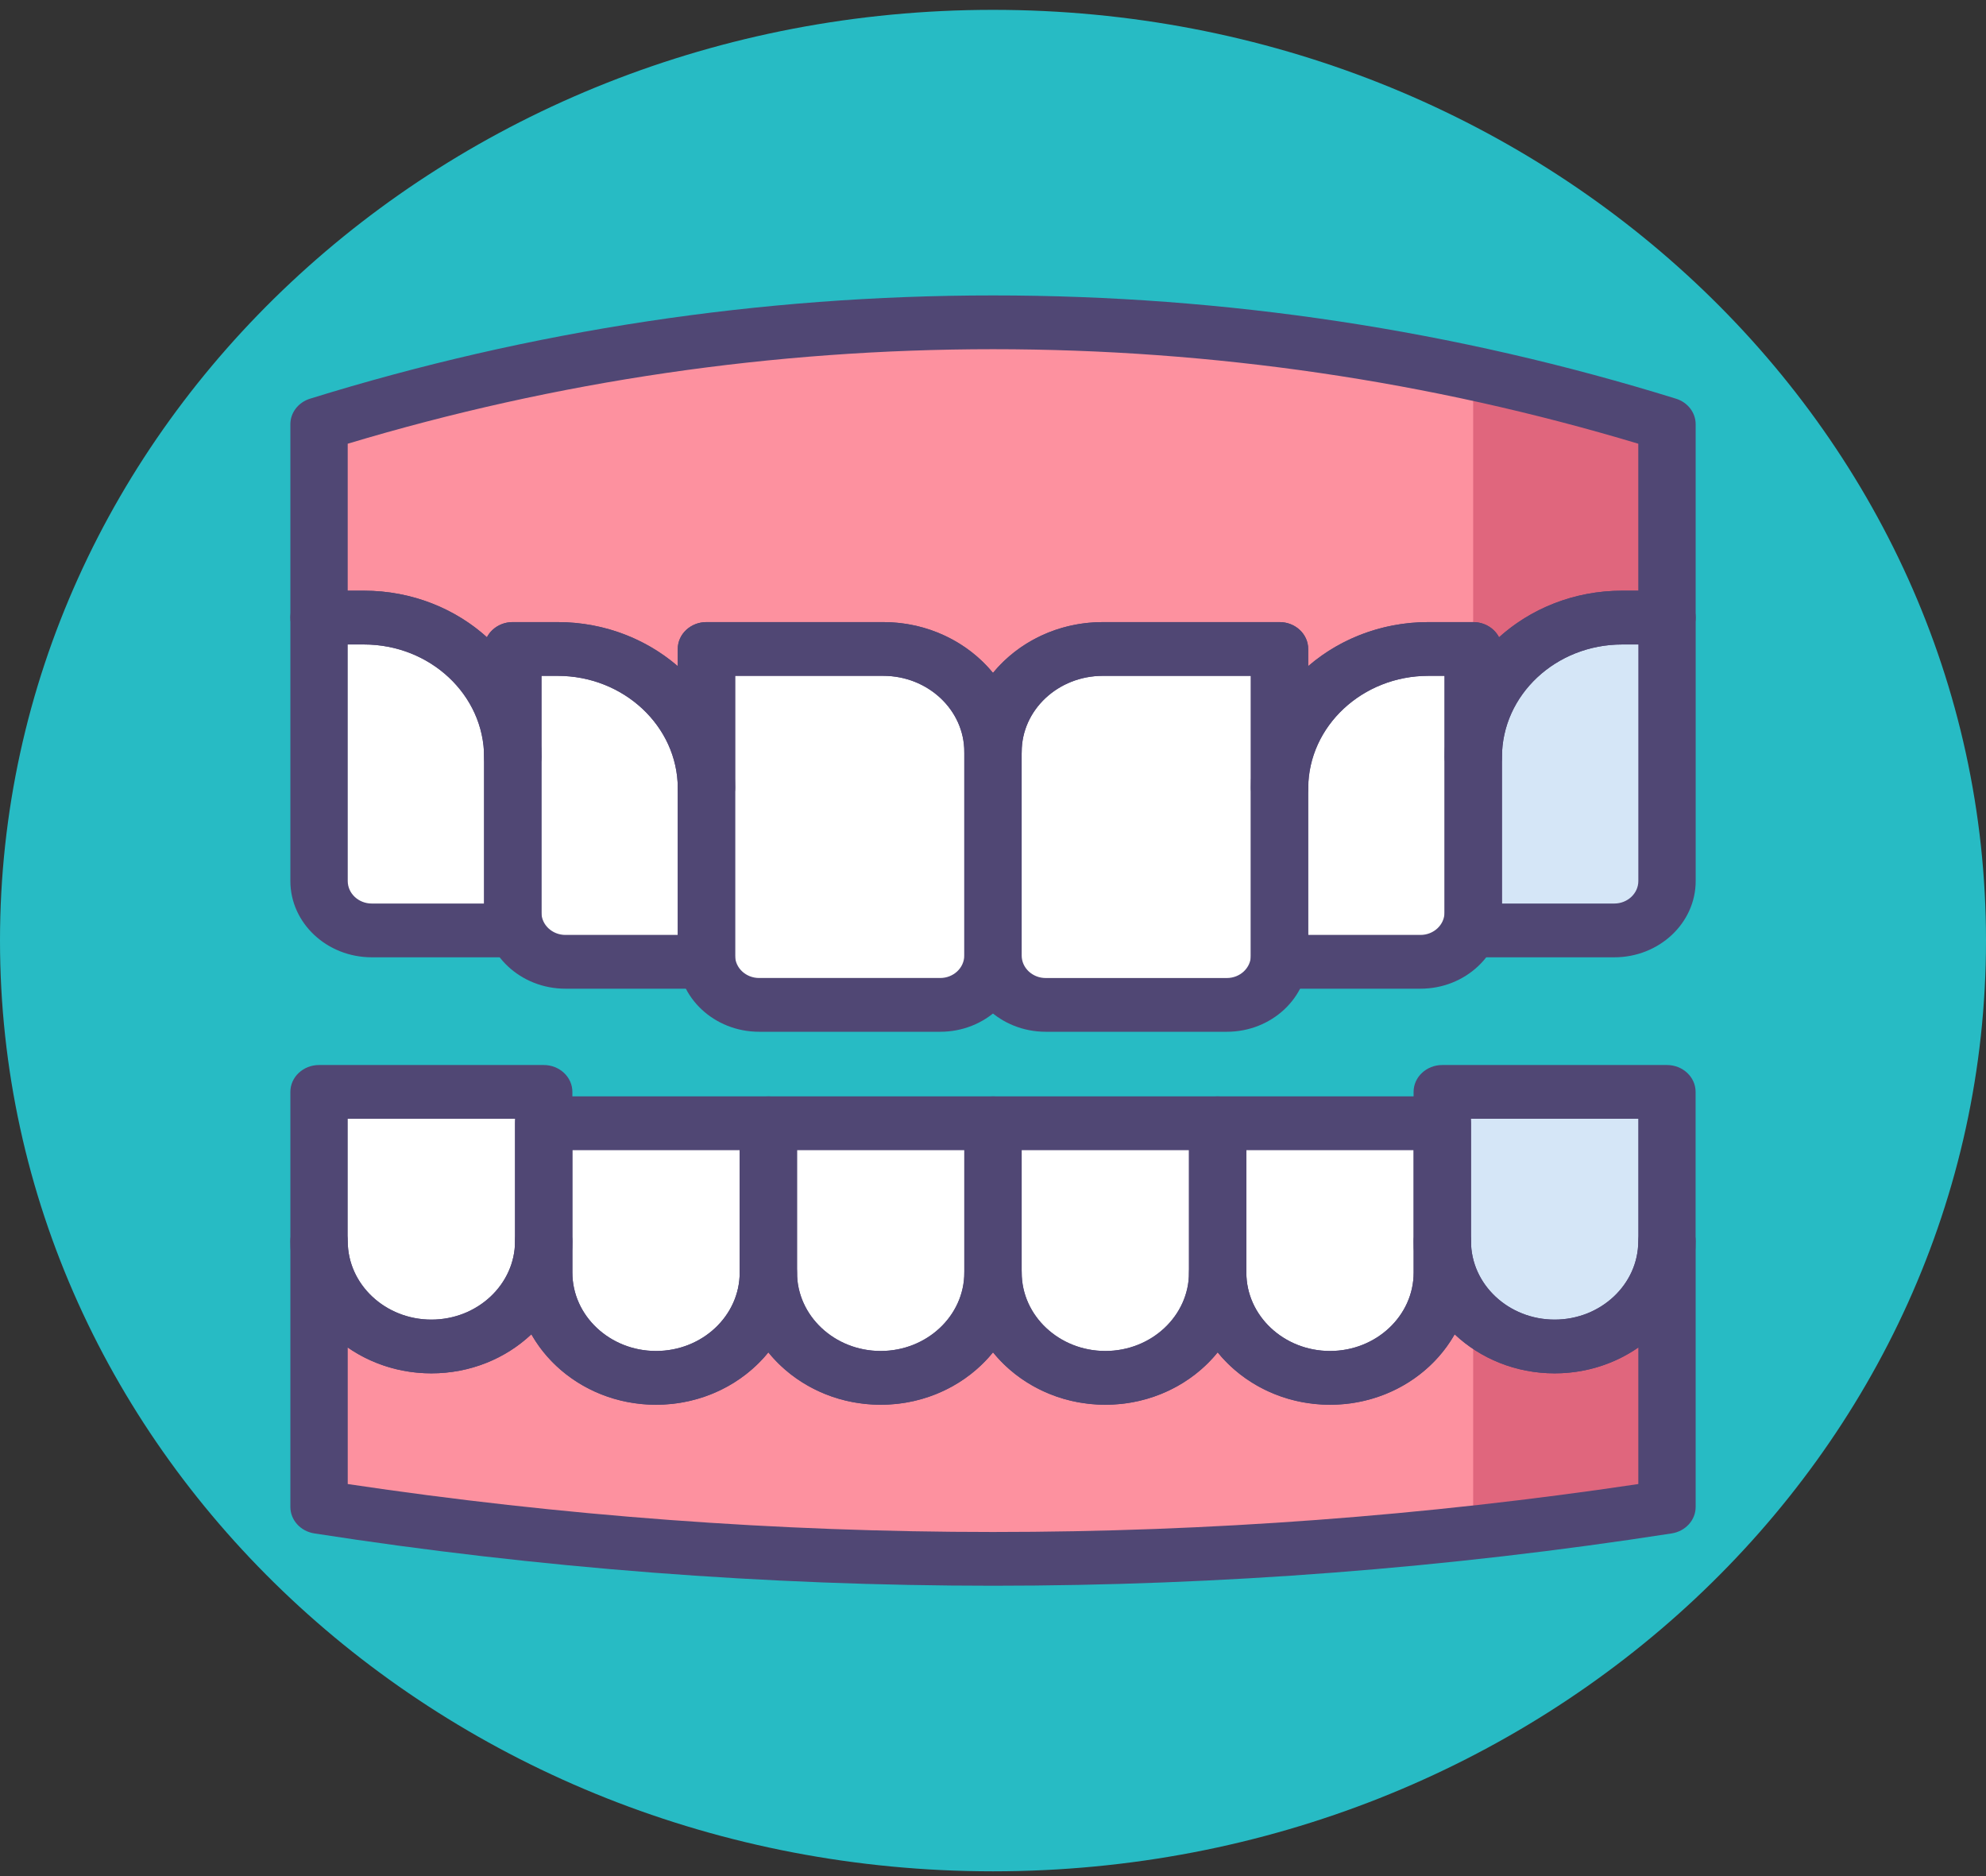
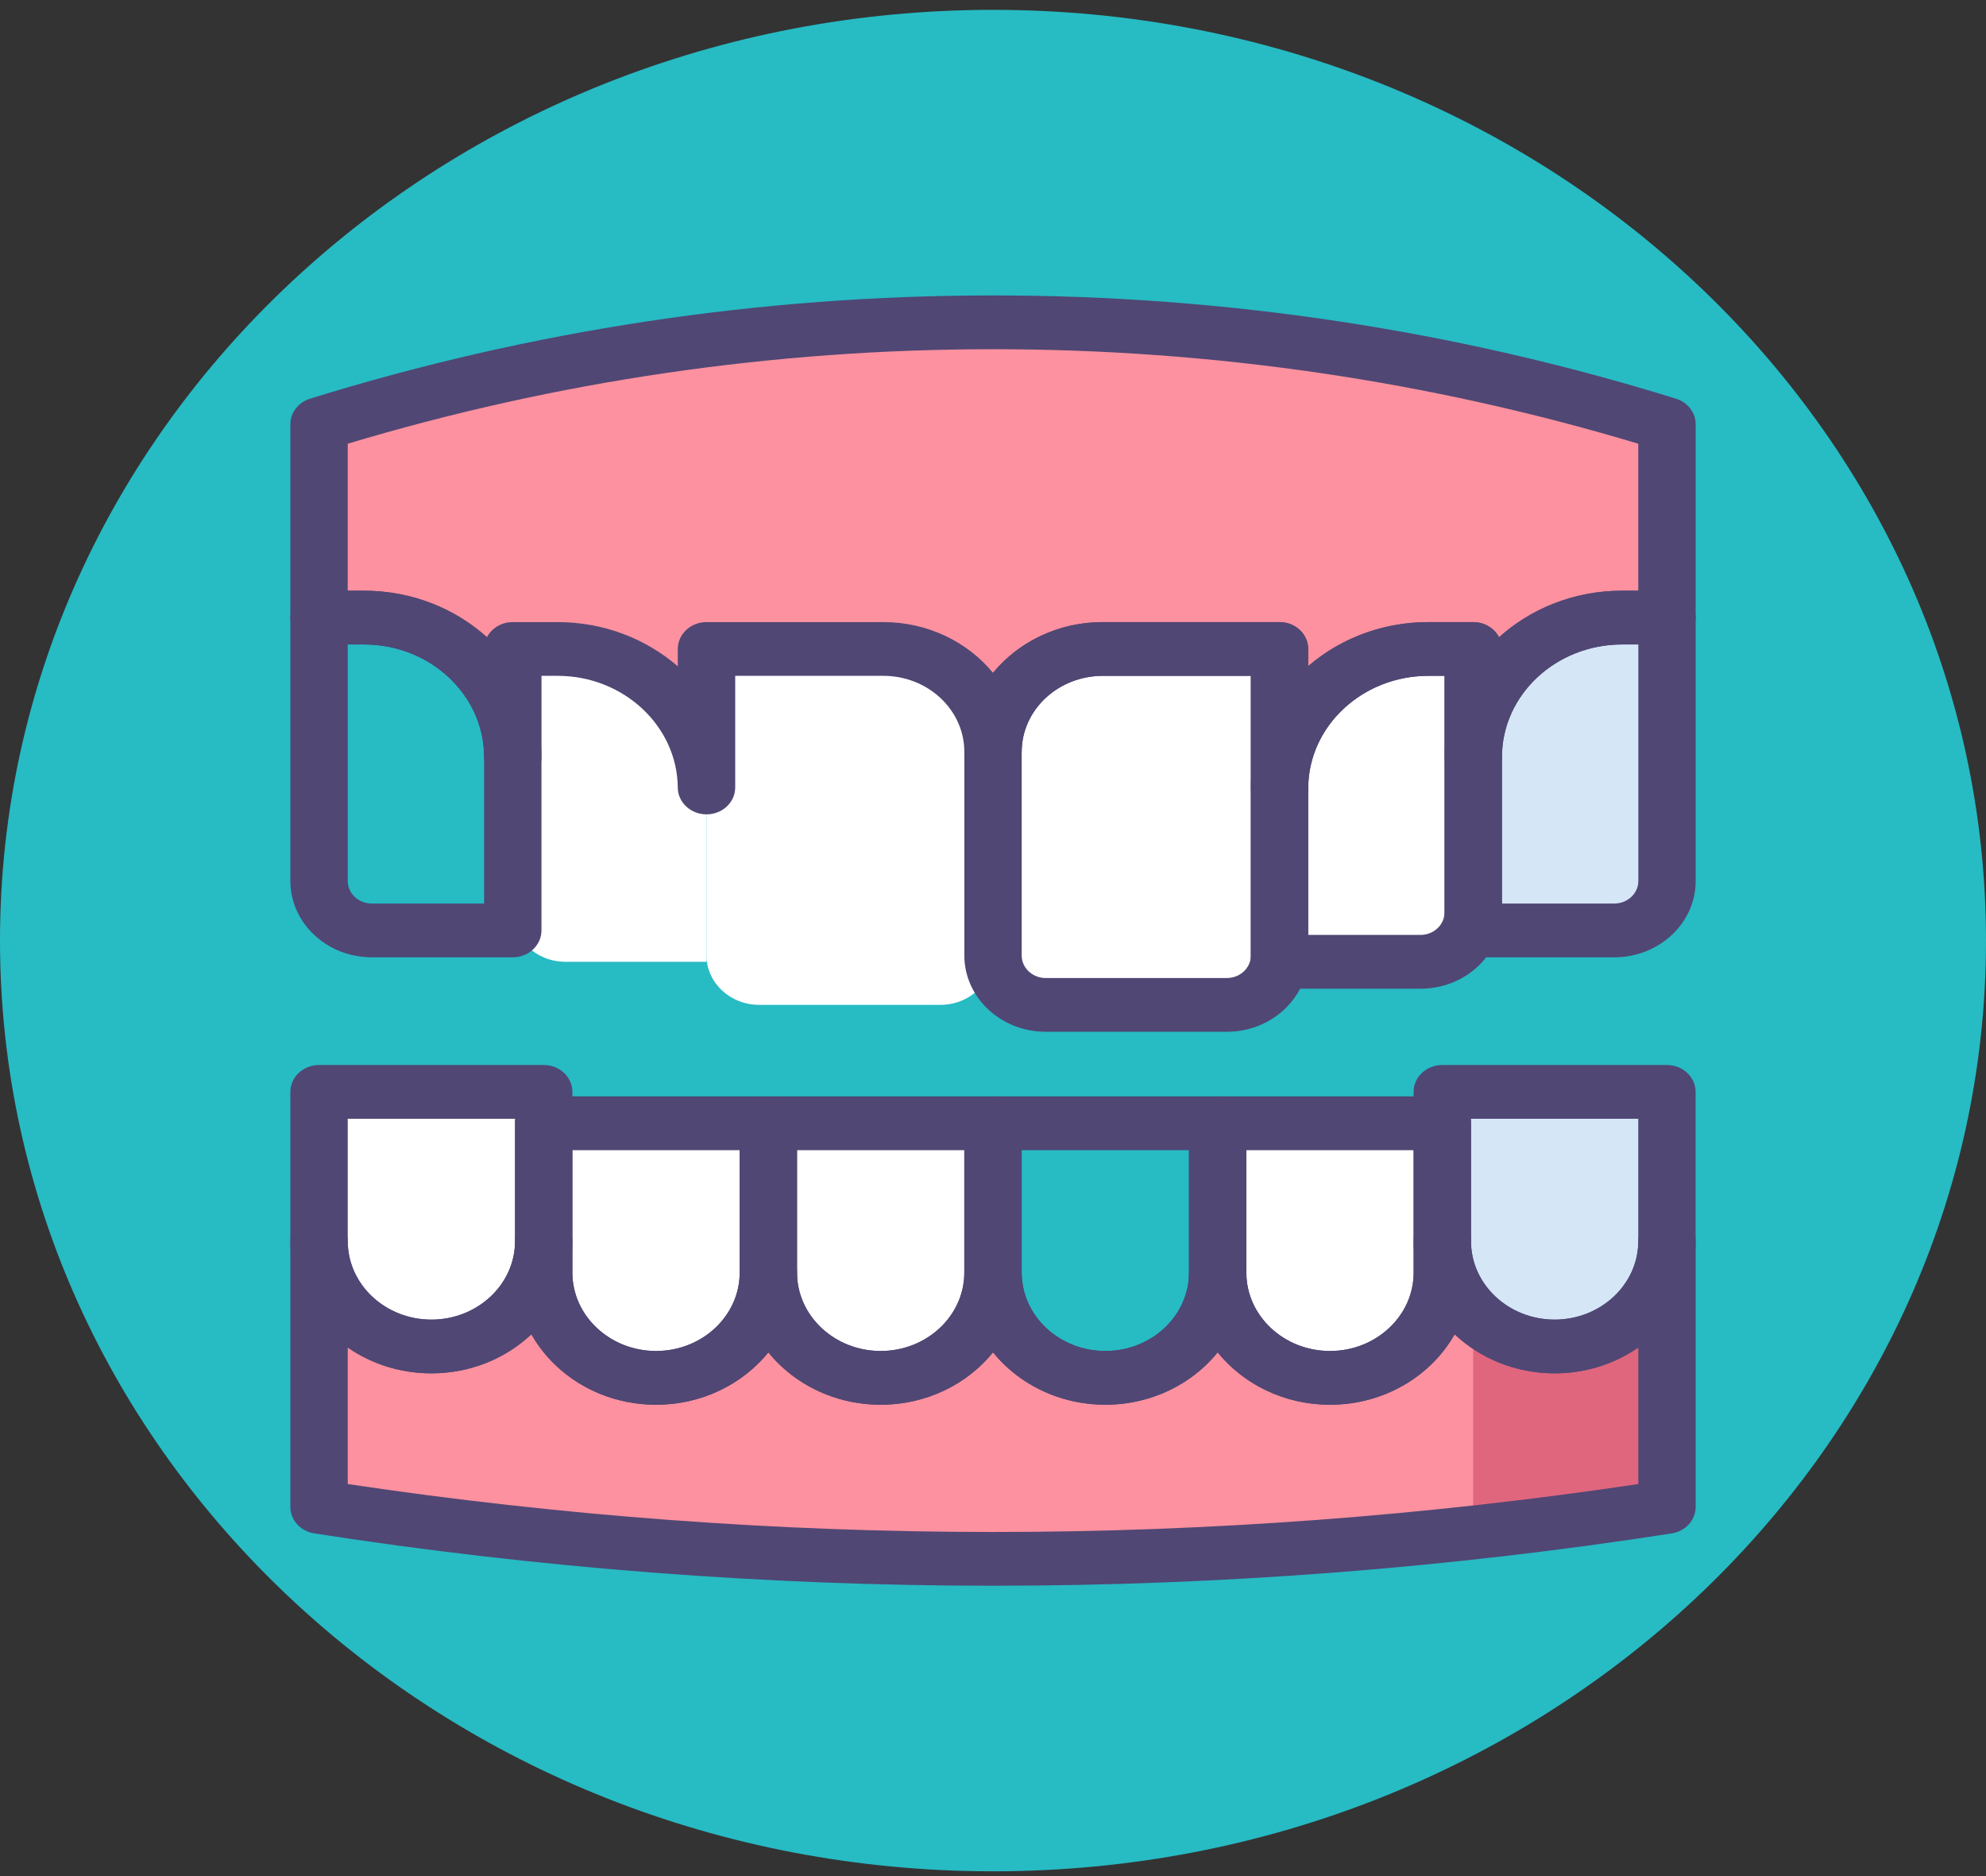
<svg xmlns="http://www.w3.org/2000/svg" width="72" height="68" viewBox="0 0 72 68" fill="none">
  <rect x="0" y="0" width="72" height="68" fill="#333333" stroke="none" />
  <path d="M36 67.827C55.882 67.827 72 52.724 72 34.092C72 15.461 55.882 0.357 36 0.357C16.118 0.357 0 15.461 0 34.092C0 52.724 16.118 67.827 36 67.827Z" fill="#27BBC4" />
-   <path d="M56.361 48.804C54.113 48.804 52.289 47.096 52.289 44.988V46.126C52.289 48.233 50.466 49.942 48.217 49.942C45.968 49.942 44.145 48.233 44.145 46.126C44.145 48.233 42.321 49.942 40.072 49.942C37.823 49.942 36 48.233 36 46.126C36 48.233 34.177 49.942 31.928 49.942C29.679 49.942 27.855 48.233 27.855 46.126C27.855 48.233 26.032 49.942 23.783 49.942C21.534 49.942 19.711 48.233 19.711 46.126V44.988C19.711 47.096 17.888 48.804 15.639 48.804C13.39 48.804 11.566 47.096 11.566 44.988V54.619C27.745 57.13 44.255 57.13 60.434 54.619V44.988C60.434 47.096 58.61 48.804 56.361 48.804Z" fill="#FD919F" />
+   <path d="M56.361 48.804C54.113 48.804 52.289 47.096 52.289 44.988V46.126C52.289 48.233 50.466 49.942 48.217 49.942C45.968 49.942 44.145 48.233 44.145 46.126C44.145 48.233 42.321 49.942 40.072 49.942C37.823 49.942 36 48.233 36 46.126C36 48.233 34.177 49.942 31.928 49.942C29.679 49.942 27.855 48.233 27.855 46.126C27.855 48.233 26.032 49.942 23.783 49.942C21.534 49.942 19.711 48.233 19.711 46.126C19.711 47.096 17.888 48.804 15.639 48.804C13.39 48.804 11.566 47.096 11.566 44.988V54.619C27.745 57.13 44.255 57.13 60.434 54.619V44.988C60.434 47.096 58.61 48.804 56.361 48.804Z" fill="#FD919F" />
  <path d="M56.359 48.804C55.197 48.804 54.15 48.345 53.408 47.613V55.543C55.755 55.285 58.097 54.982 60.431 54.619V44.988C60.432 47.096 58.608 48.804 56.359 48.804Z" fill="#E0667D" />
  <path d="M60.434 15.375C44.569 10.45 27.432 10.45 11.566 15.375V22.384H13.194C16.174 22.384 18.589 24.648 18.589 27.44V23.521H20.217C23.184 23.521 25.59 25.766 25.611 28.542H25.613V23.521H32.021C34.218 23.521 36 25.191 36 27.25C36 25.191 37.782 23.521 39.98 23.521H46.387V28.542H46.389C46.411 25.766 48.816 23.521 51.784 23.521H53.411V27.44C53.411 24.647 55.827 22.384 58.807 22.384H60.434V15.375Z" fill="#FD919F" />
-   <path d="M53.408 13.536V23.521V27.44C53.408 24.647 55.824 22.384 58.804 22.384H60.431V15.375C58.115 14.656 55.771 14.045 53.408 13.536Z" fill="#E0667D" />
  <path d="M15.639 48.804C13.39 48.804 11.566 47.096 11.566 44.988V39.576H19.711V44.988C19.711 47.096 17.888 48.804 15.639 48.804Z" fill="white" />
  <path d="M23.781 49.942C21.532 49.942 19.709 48.233 19.709 46.126V40.714H27.854V46.126C27.854 48.234 26.03 49.942 23.781 49.942Z" fill="white" />
  <path d="M31.93 49.942C29.681 49.942 27.857 48.233 27.857 46.126V40.714H36.002V46.126C36.002 48.234 34.179 49.942 31.93 49.942Z" fill="white" />
-   <path d="M40.072 49.942C37.823 49.942 36 48.233 36 46.126V40.714H44.145V46.126C44.145 48.234 42.321 49.942 40.072 49.942Z" fill="white" />
  <path d="M48.215 49.942C45.966 49.942 44.143 48.233 44.143 46.126V40.714H52.287V46.126C52.287 48.234 50.464 49.942 48.215 49.942Z" fill="white" />
  <path d="M56.363 48.804C54.114 48.804 52.291 47.096 52.291 44.988V39.576H60.436V44.988C60.436 47.096 58.612 48.804 56.363 48.804Z" fill="#D5E6F7" />
  <path d="M34.09 36.422H27.524C26.469 36.422 25.613 35.62 25.613 34.631V23.521H32.021C34.219 23.521 36.001 25.191 36.001 27.25V34.631C36.001 35.62 35.145 36.422 34.09 36.422Z" fill="white" />
  <path d="M44.477 36.422H37.911C36.855 36.422 36 35.62 36 34.631V27.25C36 25.191 37.782 23.521 39.979 23.521H46.387V34.632C46.387 35.62 45.532 36.422 44.477 36.422Z" fill="white" />
  <path d="M51.499 34.861H46.387V28.579C46.387 25.786 48.803 23.523 51.783 23.523H53.41V33.071C53.41 34.06 52.555 34.861 51.499 34.861Z" fill="white" />
  <path d="M58.521 33.724H53.408V27.441C53.408 24.648 55.824 22.385 58.804 22.385H60.431V31.934C60.432 32.922 59.576 33.724 58.521 33.724Z" fill="#D5E6F7" />
-   <path d="M18.59 33.724H13.477C12.422 33.724 11.566 32.923 11.566 31.934V22.385H13.194C16.174 22.385 18.589 24.649 18.589 27.441V33.724H18.59Z" fill="white" />
  <path d="M25.615 34.861H20.503C19.447 34.861 18.592 34.059 18.592 33.07V23.521H20.219C23.199 23.521 25.615 25.785 25.615 28.578V34.861H25.615Z" fill="white" />
  <path d="M36.001 57.476C27.783 57.476 19.505 56.839 11.397 55.58C10.895 55.502 10.527 55.096 10.527 54.619V44.988C10.527 44.45 10.993 44.014 11.567 44.014C12.141 44.014 12.607 44.45 12.607 44.988C12.607 46.555 13.967 47.83 15.639 47.83C17.312 47.83 18.672 46.555 18.672 44.988C18.672 44.45 19.137 44.014 19.712 44.014C20.286 44.014 20.751 44.45 20.751 44.988V46.126C20.751 47.693 22.112 48.967 23.784 48.967C25.456 48.967 26.817 47.693 26.817 46.126C26.817 45.587 27.282 45.151 27.856 45.151C28.43 45.151 28.896 45.587 28.896 46.126C28.896 47.693 30.256 48.967 31.928 48.967C33.601 48.967 34.961 47.693 34.961 46.126C34.961 45.587 35.426 45.151 36.001 45.151C36.575 45.151 37.041 45.587 37.041 46.126C37.041 47.693 38.401 48.967 40.073 48.967C41.745 48.967 43.106 47.693 43.106 46.126C43.106 45.587 43.571 45.151 44.145 45.151C44.72 45.151 45.185 45.587 45.185 46.126C45.185 47.693 46.545 48.967 48.218 48.967C49.89 48.967 51.25 47.693 51.25 46.126V44.988C51.25 44.45 51.716 44.014 52.29 44.014C52.864 44.014 53.33 44.45 53.33 44.988C53.33 46.555 54.69 47.83 56.362 47.83C58.034 47.83 59.395 46.555 59.395 44.988C59.395 44.45 59.86 44.014 60.434 44.014C61.009 44.014 61.474 44.45 61.474 44.988V54.619C61.474 55.096 61.106 55.502 60.604 55.58C52.497 56.839 44.219 57.476 36.001 57.476ZM12.607 53.79C20.324 54.943 28.19 55.528 36.001 55.528C43.812 55.528 51.678 54.943 59.395 53.79V48.842C58.546 49.43 57.496 49.778 56.362 49.778C54.947 49.778 53.664 49.236 52.737 48.362C51.879 49.88 50.175 50.916 48.218 50.916C46.557 50.916 45.08 50.17 44.145 49.018C43.211 50.17 41.733 50.916 40.073 50.916C38.413 50.916 36.935 50.17 36.001 49.018C35.066 50.17 33.589 50.916 31.928 50.916C30.268 50.916 28.791 50.17 27.856 49.018C26.922 50.17 25.444 50.916 23.784 50.916C21.827 50.916 20.123 49.88 19.264 48.362C18.338 49.236 17.055 49.778 15.639 49.778C14.505 49.778 13.456 49.43 12.607 48.842V53.79Z" fill="#504774" />
  <path d="M15.639 49.778C12.821 49.778 10.527 47.629 10.527 44.988V39.576C10.527 39.038 10.993 38.602 11.567 38.602H19.712C20.286 38.602 20.751 39.038 20.751 39.576V44.988C20.751 47.63 18.458 49.778 15.639 49.778ZM12.607 40.55V44.988C12.607 46.555 13.967 47.83 15.639 47.83C17.312 47.83 18.672 46.555 18.672 44.988V40.55H12.607Z" fill="#504774" />
  <path d="M23.784 50.916C20.965 50.916 18.672 48.767 18.672 46.126V40.714C18.672 40.175 19.137 39.739 19.712 39.739H27.856C28.43 39.739 28.896 40.175 28.896 40.714V46.126C28.896 48.767 26.603 50.916 23.784 50.916ZM20.751 41.688V46.126C20.751 47.693 22.112 48.968 23.784 48.968C25.456 48.968 26.816 47.693 26.816 46.126V41.688H20.751Z" fill="#504774" />
  <path d="M31.927 50.916C29.108 50.916 26.814 48.767 26.814 46.126V40.714C26.814 40.175 27.28 39.739 27.854 39.739H35.999C36.573 39.739 37.038 40.175 37.038 40.714V46.126C37.038 48.767 34.745 50.916 31.927 50.916ZM28.894 41.688V46.126C28.894 47.693 30.254 48.968 31.927 48.968C33.599 48.968 34.959 47.693 34.959 46.126V41.688H28.894Z" fill="#504774" />
  <path d="M40.073 50.916C37.254 50.916 34.961 48.767 34.961 46.126V40.714C34.961 40.175 35.426 39.739 36.001 39.739H44.145C44.719 39.739 45.185 40.175 45.185 40.714V46.126C45.185 48.767 42.892 50.916 40.073 50.916ZM37.04 41.688V46.126C37.04 47.693 38.401 48.968 40.073 48.968C41.745 48.968 43.105 47.693 43.105 46.126V41.688H37.04Z" fill="#504774" />
  <path d="M48.218 50.916C45.399 50.916 43.105 48.767 43.105 46.126V40.714C43.105 40.175 43.571 39.739 44.145 39.739H52.29C52.864 39.739 53.33 40.175 53.33 40.714V46.126C53.33 48.767 51.036 50.916 48.218 50.916ZM45.185 41.688V46.126C45.185 47.693 46.545 48.968 48.218 48.968C49.89 48.968 51.25 47.693 51.25 46.126V41.688H45.185Z" fill="#504774" />
  <path d="M56.36 49.778C53.541 49.778 51.248 47.629 51.248 44.988V39.576C51.248 39.038 51.714 38.602 52.288 38.602H60.432C61.007 38.602 61.472 39.038 61.472 39.576V44.988C61.472 47.63 59.179 49.778 56.36 49.778ZM53.328 40.55V44.988C53.328 46.555 54.688 47.83 56.36 47.83C58.032 47.83 59.393 46.555 59.393 44.988V40.55H53.328Z" fill="#504774" />
  <path d="M46.39 29.517H46.388C45.814 29.517 45.348 29.081 45.348 28.542V24.496H39.98C38.36 24.496 37.041 25.732 37.041 27.251C37.041 27.789 36.575 28.225 36.001 28.225C35.427 28.225 34.961 27.789 34.961 27.251C34.961 25.732 33.643 24.496 32.022 24.496H26.654V28.542C26.654 29.081 26.189 29.517 25.614 29.517C25.043 29.517 24.576 29.085 24.572 28.549C24.555 26.314 22.602 24.496 20.218 24.496H19.631V27.441C19.631 27.979 19.165 28.415 18.591 28.415C18.017 28.415 17.551 27.979 17.551 27.441C17.551 25.19 15.597 23.359 13.195 23.359H11.567C10.993 23.359 10.527 22.923 10.527 22.384V15.376C10.527 14.956 10.815 14.583 11.24 14.451C19.241 11.967 27.572 10.708 36.001 10.708C44.429 10.708 52.76 11.967 60.761 14.451C61.187 14.583 61.474 14.956 61.474 15.376V22.384C61.474 22.923 61.009 23.359 60.434 23.359H58.807C56.405 23.359 54.451 25.19 54.451 27.441C54.451 27.979 53.986 28.415 53.411 28.415C52.837 28.415 52.372 27.979 52.372 27.441V24.496H51.784C49.4 24.496 47.447 26.314 47.43 28.549C47.426 29.085 46.961 29.517 46.39 29.517ZM25.613 22.548H32.021C33.64 22.548 35.082 23.27 36 24.388C36.919 23.27 38.361 22.548 39.98 22.548H46.387C46.962 22.548 47.427 22.984 47.427 23.522V24.149C48.575 23.156 50.107 22.548 51.783 22.548H53.41C53.822 22.548 54.178 22.772 54.346 23.097C55.504 22.053 57.076 21.41 58.806 21.41H59.394V16.083C51.822 13.809 43.956 12.657 36 12.657C28.043 12.657 20.177 13.809 12.606 16.083V21.41H13.193C14.923 21.41 16.496 22.053 17.653 23.097C17.822 22.772 18.178 22.548 18.589 22.548H20.216C21.892 22.548 23.424 23.156 24.572 24.15V23.523C24.574 22.984 25.04 22.548 25.613 22.548Z" fill="#504774" />
-   <path d="M34.087 37.397H27.521C25.894 37.397 24.57 36.156 24.57 34.632V23.522C24.57 22.984 25.036 22.548 25.61 22.548H32.018C34.785 22.548 37.037 24.658 37.037 27.251V34.632C37.037 36.156 35.714 37.397 34.087 37.397ZM26.65 24.497V34.632C26.65 35.082 27.04 35.448 27.521 35.448H34.087C34.567 35.448 34.958 35.082 34.958 34.632V27.251C34.958 25.732 33.639 24.496 32.018 24.496H26.65V24.497Z" fill="#504774" />
  <path d="M44.477 37.397H37.911C36.285 37.397 34.961 36.157 34.961 34.632V27.251C34.961 24.658 37.213 22.548 39.98 22.548H46.388C46.962 22.548 47.427 22.984 47.427 23.522V34.632C47.428 36.157 46.104 37.397 44.477 37.397ZM39.98 24.497C38.359 24.497 37.04 25.733 37.04 27.252V34.633C37.04 35.083 37.431 35.449 37.911 35.449H44.477C44.958 35.449 45.348 35.083 45.348 34.633V24.497H39.98Z" fill="#504774" />
  <path d="M51.498 35.836H46.385C45.811 35.836 45.346 35.399 45.346 34.861V28.578C45.346 25.253 48.233 22.548 51.781 22.548H53.408C53.983 22.548 54.448 22.984 54.448 23.522V33.071C54.448 34.595 53.125 35.836 51.498 35.836ZM47.425 33.887H51.498C51.978 33.887 52.369 33.521 52.369 33.071V24.496H51.782C49.38 24.496 47.425 26.328 47.425 28.578V33.887H47.425Z" fill="#504774" />
  <path d="M58.525 34.698H53.413C52.839 34.698 52.373 34.262 52.373 33.724V27.441C52.373 24.116 55.26 21.41 58.809 21.41H60.436C61.01 21.41 61.475 21.846 61.475 22.384V31.933C61.475 33.458 60.152 34.698 58.525 34.698ZM54.452 32.749H58.525C59.005 32.749 59.396 32.383 59.396 31.933V23.359H58.808C56.406 23.359 54.452 25.19 54.452 27.441V32.749Z" fill="#504774" />
  <path d="M18.59 34.698H13.478C11.851 34.698 10.527 33.458 10.527 31.933V22.384C10.527 21.846 10.993 21.41 11.567 21.41H13.194C16.743 21.41 19.63 24.116 19.63 27.441V33.724C19.63 34.262 19.164 34.698 18.59 34.698ZM12.607 23.359V31.933C12.607 32.383 12.997 32.749 13.478 32.749H17.551V27.441C17.551 25.19 15.596 23.359 13.195 23.359H12.607V23.359Z" fill="#504774" />
-   <path d="M25.612 35.836H20.499C18.872 35.836 17.549 34.596 17.549 33.071V23.522C17.549 22.984 18.014 22.548 18.589 22.548H20.216C23.764 22.548 26.651 25.253 26.651 28.578V34.861C26.652 35.399 26.186 35.836 25.612 35.836ZM19.629 24.497V33.071C19.629 33.521 20.019 33.887 20.5 33.887H24.573V28.578C24.573 26.328 22.618 24.497 20.216 24.497H19.629Z" fill="#504774" />
</svg>